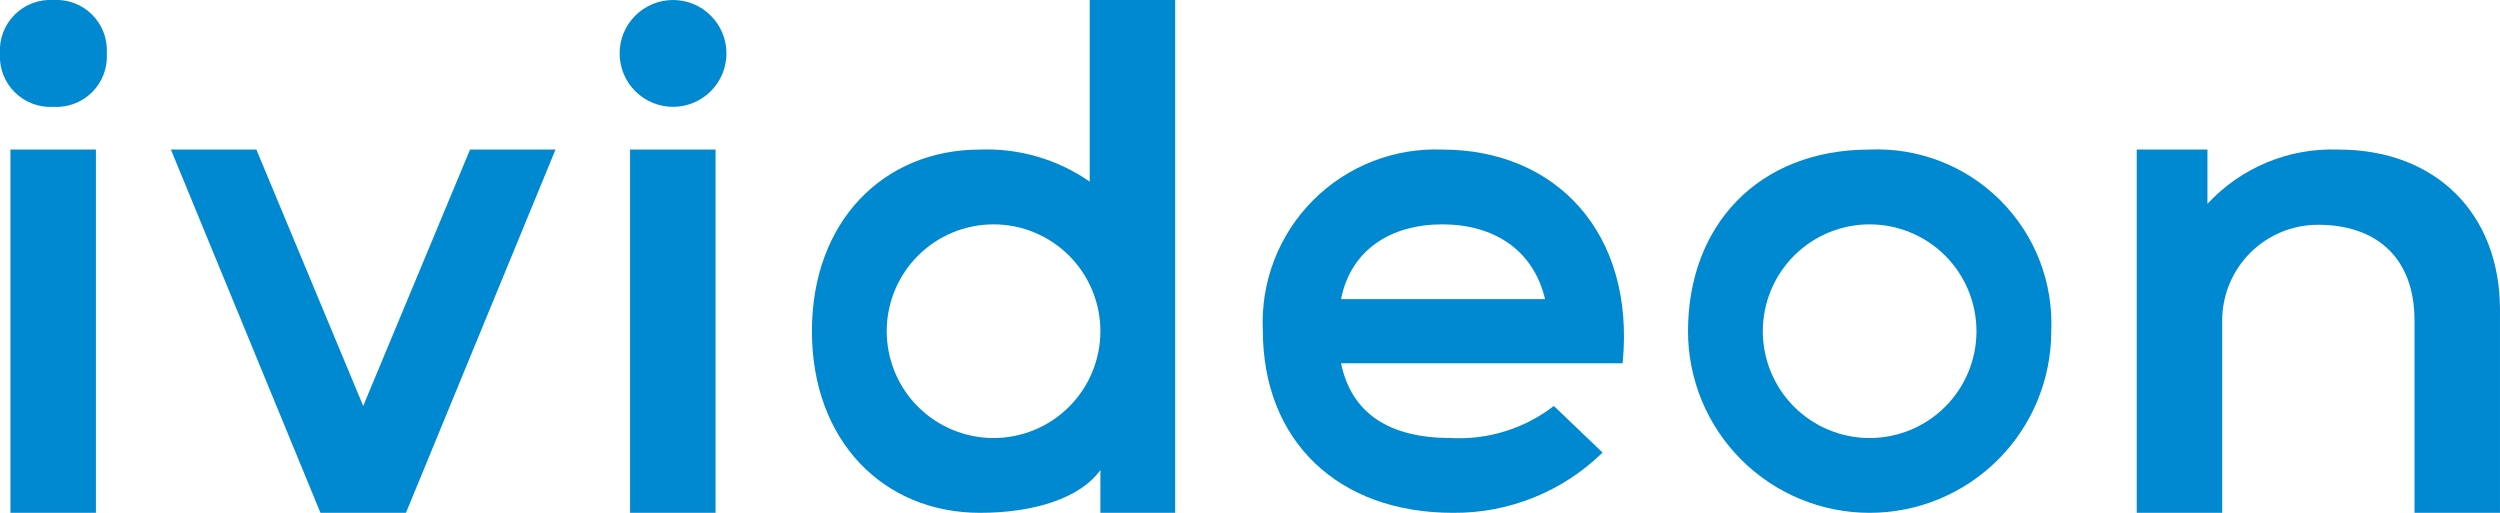
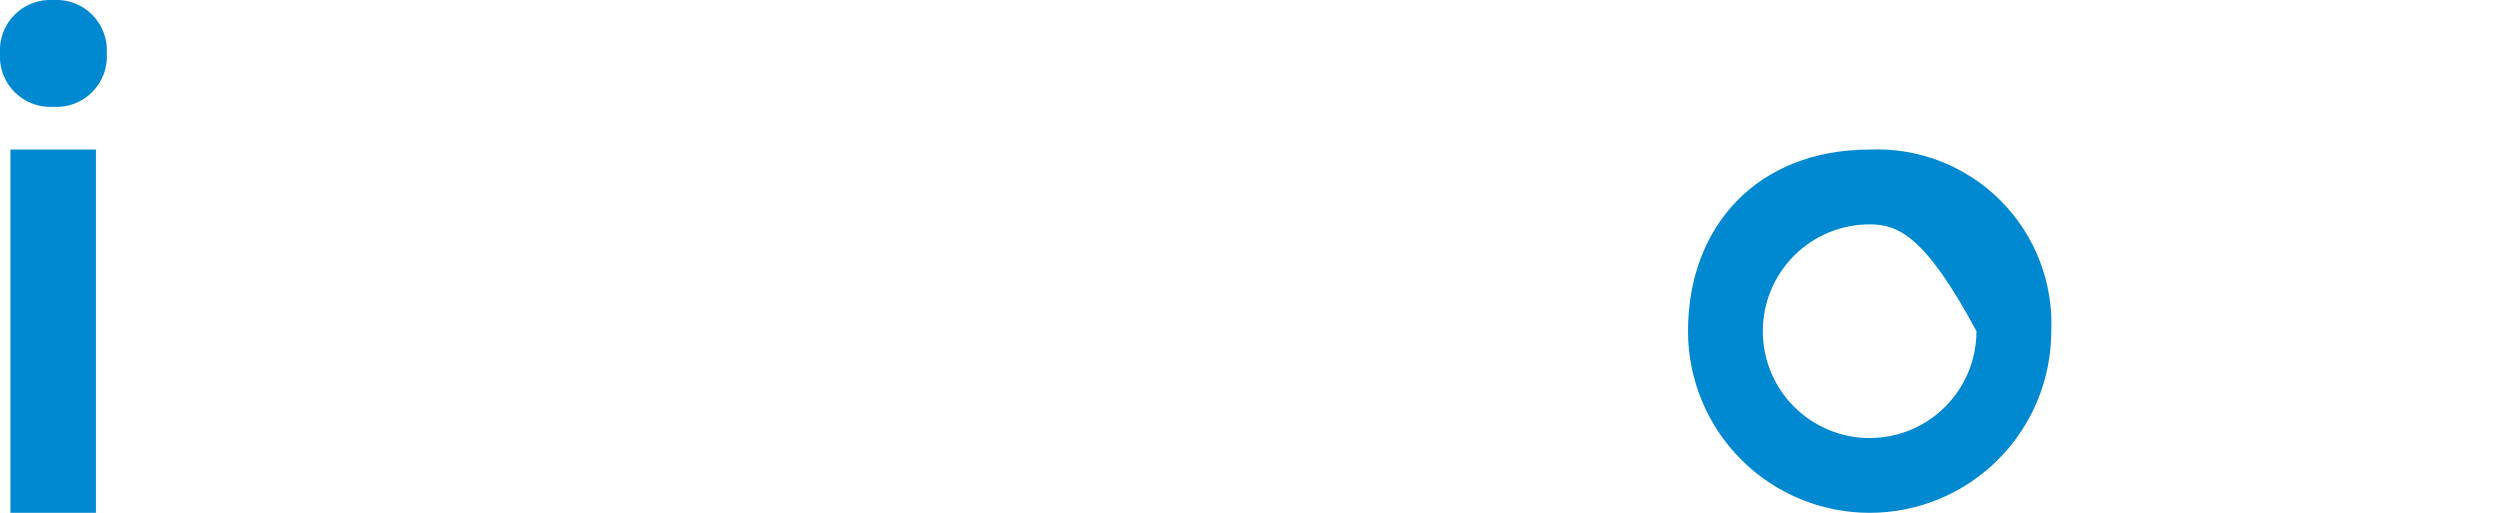
<svg xmlns="http://www.w3.org/2000/svg" width="156" height="32" viewBox="0 0 156 32" fill="none">
  <g clip-path="url(#clip0_2533_2351)">
    <path d="M-0.002 3.333C-0.029 2.888 0.038 2.443 0.196 2.026C0.354 1.609 0.599 1.231 0.914 0.916C1.229 0.6 1.607 0.356 2.024 0.198C2.441 0.04 2.887 -0.027 3.331 -0C3.776 -0.027 4.222 0.04 4.639 0.198C5.055 0.356 5.434 0.6 5.749 0.916C6.064 1.231 6.309 1.609 6.467 2.026C6.624 2.443 6.692 2.888 6.665 3.333C6.692 3.778 6.624 4.224 6.467 4.64C6.309 5.057 6.064 5.436 5.749 5.751C5.434 6.066 5.055 6.31 4.639 6.468C4.222 6.626 3.776 6.694 3.331 6.666C2.887 6.694 2.441 6.626 2.024 6.468C1.607 6.31 1.229 6.066 0.914 5.751C0.599 5.436 0.354 5.057 0.196 4.64C0.038 4.224 -0.029 3.778 -0.002 3.333V3.333ZM0.651 9.333H5.985V32H0.651V9.333Z" fill="#0089D0" />
-     <path d="M34.664 9.333L25.331 32H19.997L10.664 9.333H15.997L22.664 25.333L29.331 9.333H34.664Z" fill="#0089D0" />
-     <path d="M38.664 3.333C38.664 2.449 39.015 1.601 39.64 0.976C40.266 0.351 41.113 0 41.997 0C42.882 0 43.729 0.351 44.354 0.976C44.98 1.601 45.331 2.449 45.331 3.333C45.331 4.217 44.98 5.065 44.354 5.69C43.729 6.315 42.882 6.667 41.997 6.667C41.113 6.667 40.266 6.315 39.64 5.69C39.015 5.065 38.664 4.217 38.664 3.333V3.333ZM39.317 9.333H44.651V32H39.317V9.333Z" fill="#0089D0" />
-     <path d="M73.331 0V32H68.664V29.333C67.411 31.08 64.531 32 61.157 32C55.131 32 50.664 27.52 50.664 20.667C50.664 13.813 55.131 9.333 61.157 9.333C63.594 9.241 65.994 9.943 67.997 11.333V0H73.331ZM68.664 20.667C68.664 18.899 67.962 17.203 66.711 15.953C65.461 14.702 63.766 14 61.997 14C60.229 14 58.534 14.702 57.283 15.953C56.033 17.203 55.331 18.899 55.331 20.667C55.331 22.435 56.033 24.131 57.283 25.381C58.534 26.631 60.229 27.333 61.997 27.333C63.766 27.333 65.461 26.631 66.711 25.381C67.962 24.131 68.664 22.435 68.664 20.667Z" fill="#0089D0" />
-     <path d="M101.253 22.667H83.68C84.334 25.813 86.707 27.333 90.534 27.333C92.846 27.457 95.126 26.747 96.96 25.333L100 28.24C97.508 30.678 94.153 32.029 90.667 32C83.493 32 78.8 27.52 78.8 20.6C78.733 19.108 78.975 17.619 79.513 16.225C80.052 14.832 80.873 13.566 81.926 12.507C82.979 11.448 84.24 10.619 85.63 10.073C87.02 9.526 88.508 9.275 90 9.333C97.04 9.333 102.053 14.48 101.253 22.667ZM83.68 18.667H96.413C95.667 15.52 93.133 14 90 14C86.867 14 84.307 15.52 83.68 18.667Z" fill="#0089D0" />
-     <path d="M105.332 20.667C105.332 14.08 109.705 9.333 116.665 9.333C118.171 9.267 119.675 9.515 121.08 10.061C122.485 10.607 123.761 11.44 124.826 12.506C125.892 13.572 126.725 14.848 127.271 16.253C127.817 17.657 128.065 19.161 127.999 20.667C127.999 23.672 126.805 26.555 124.679 28.681C122.554 30.806 119.671 32 116.665 32C113.66 32 110.777 30.806 108.651 28.681C106.526 26.555 105.332 23.672 105.332 20.667V20.667ZM123.332 20.667C123.332 18.899 122.63 17.203 121.379 15.953C120.129 14.702 118.433 14 116.665 14C114.897 14 113.202 14.702 111.951 15.953C110.701 17.203 109.999 18.899 109.999 20.667C109.999 22.435 110.701 24.131 111.951 25.381C113.202 26.631 114.897 27.333 116.665 27.333C118.433 27.333 120.129 26.631 121.379 25.381C122.63 24.131 123.332 22.435 123.332 20.667Z" fill="#0089D0" />
-     <path d="M155.999 19.333V32H150.665V20C150.665 16 148.199 14.027 144.665 14.027C143.879 14.023 143.099 14.175 142.371 14.474C141.643 14.772 140.982 15.212 140.424 15.767C139.867 16.322 139.424 16.981 139.123 17.708C138.821 18.434 138.665 19.213 138.665 20V32H133.332V9.333H137.745V12.72C138.783 11.599 140.05 10.716 141.461 10.132C142.872 9.547 144.393 9.275 145.919 9.333C151.999 9.333 155.999 13.333 155.999 19.333Z" fill="#0089D0" />
+     <path d="M105.332 20.667C105.332 14.08 109.705 9.333 116.665 9.333C118.171 9.267 119.675 9.515 121.08 10.061C122.485 10.607 123.761 11.44 124.826 12.506C125.892 13.572 126.725 14.848 127.271 16.253C127.817 17.657 128.065 19.161 127.999 20.667C127.999 23.672 126.805 26.555 124.679 28.681C122.554 30.806 119.671 32 116.665 32C113.66 32 110.777 30.806 108.651 28.681C106.526 26.555 105.332 23.672 105.332 20.667V20.667ZM123.332 20.667C120.129 14.702 118.433 14 116.665 14C114.897 14 113.202 14.702 111.951 15.953C110.701 17.203 109.999 18.899 109.999 20.667C109.999 22.435 110.701 24.131 111.951 25.381C113.202 26.631 114.897 27.333 116.665 27.333C118.433 27.333 120.129 26.631 121.379 25.381C122.63 24.131 123.332 22.435 123.332 20.667Z" fill="#0089D0" />
  </g>
  <defs>
    <clipPath id="clip0_2533_2351">
      <rect width="156" height="32" fill="white" />
    </clipPath>
  </defs>
</svg>